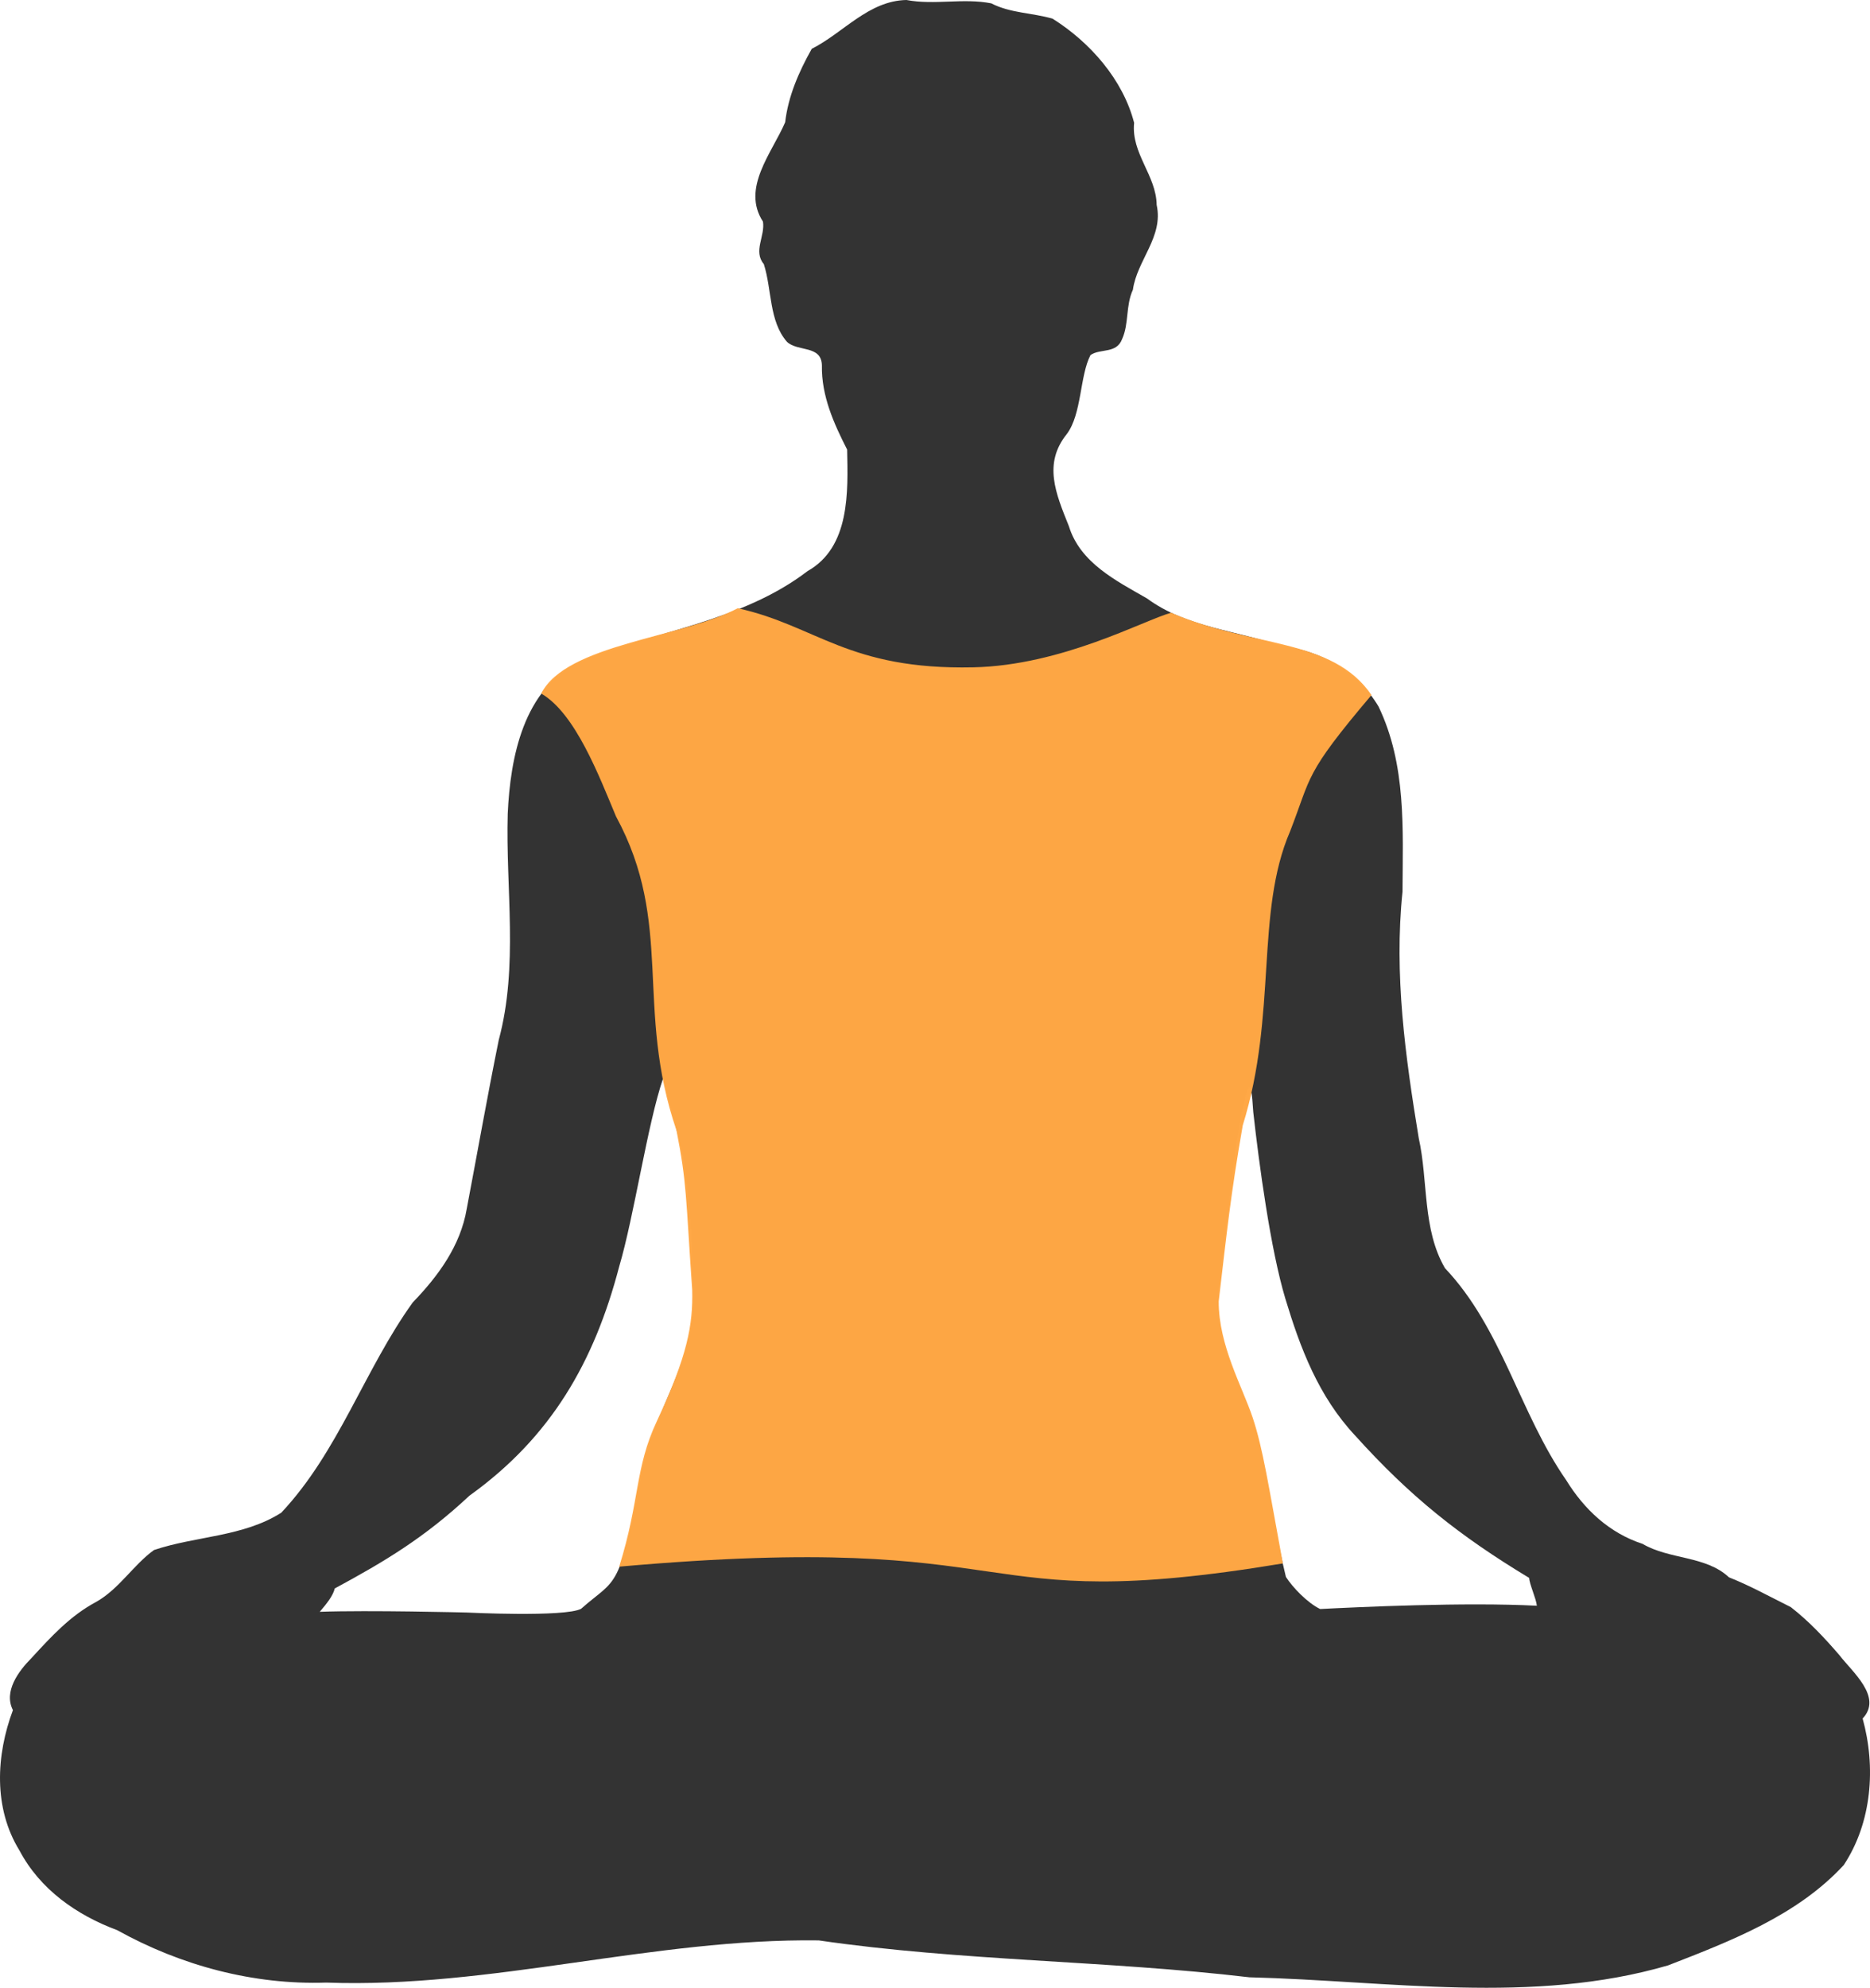
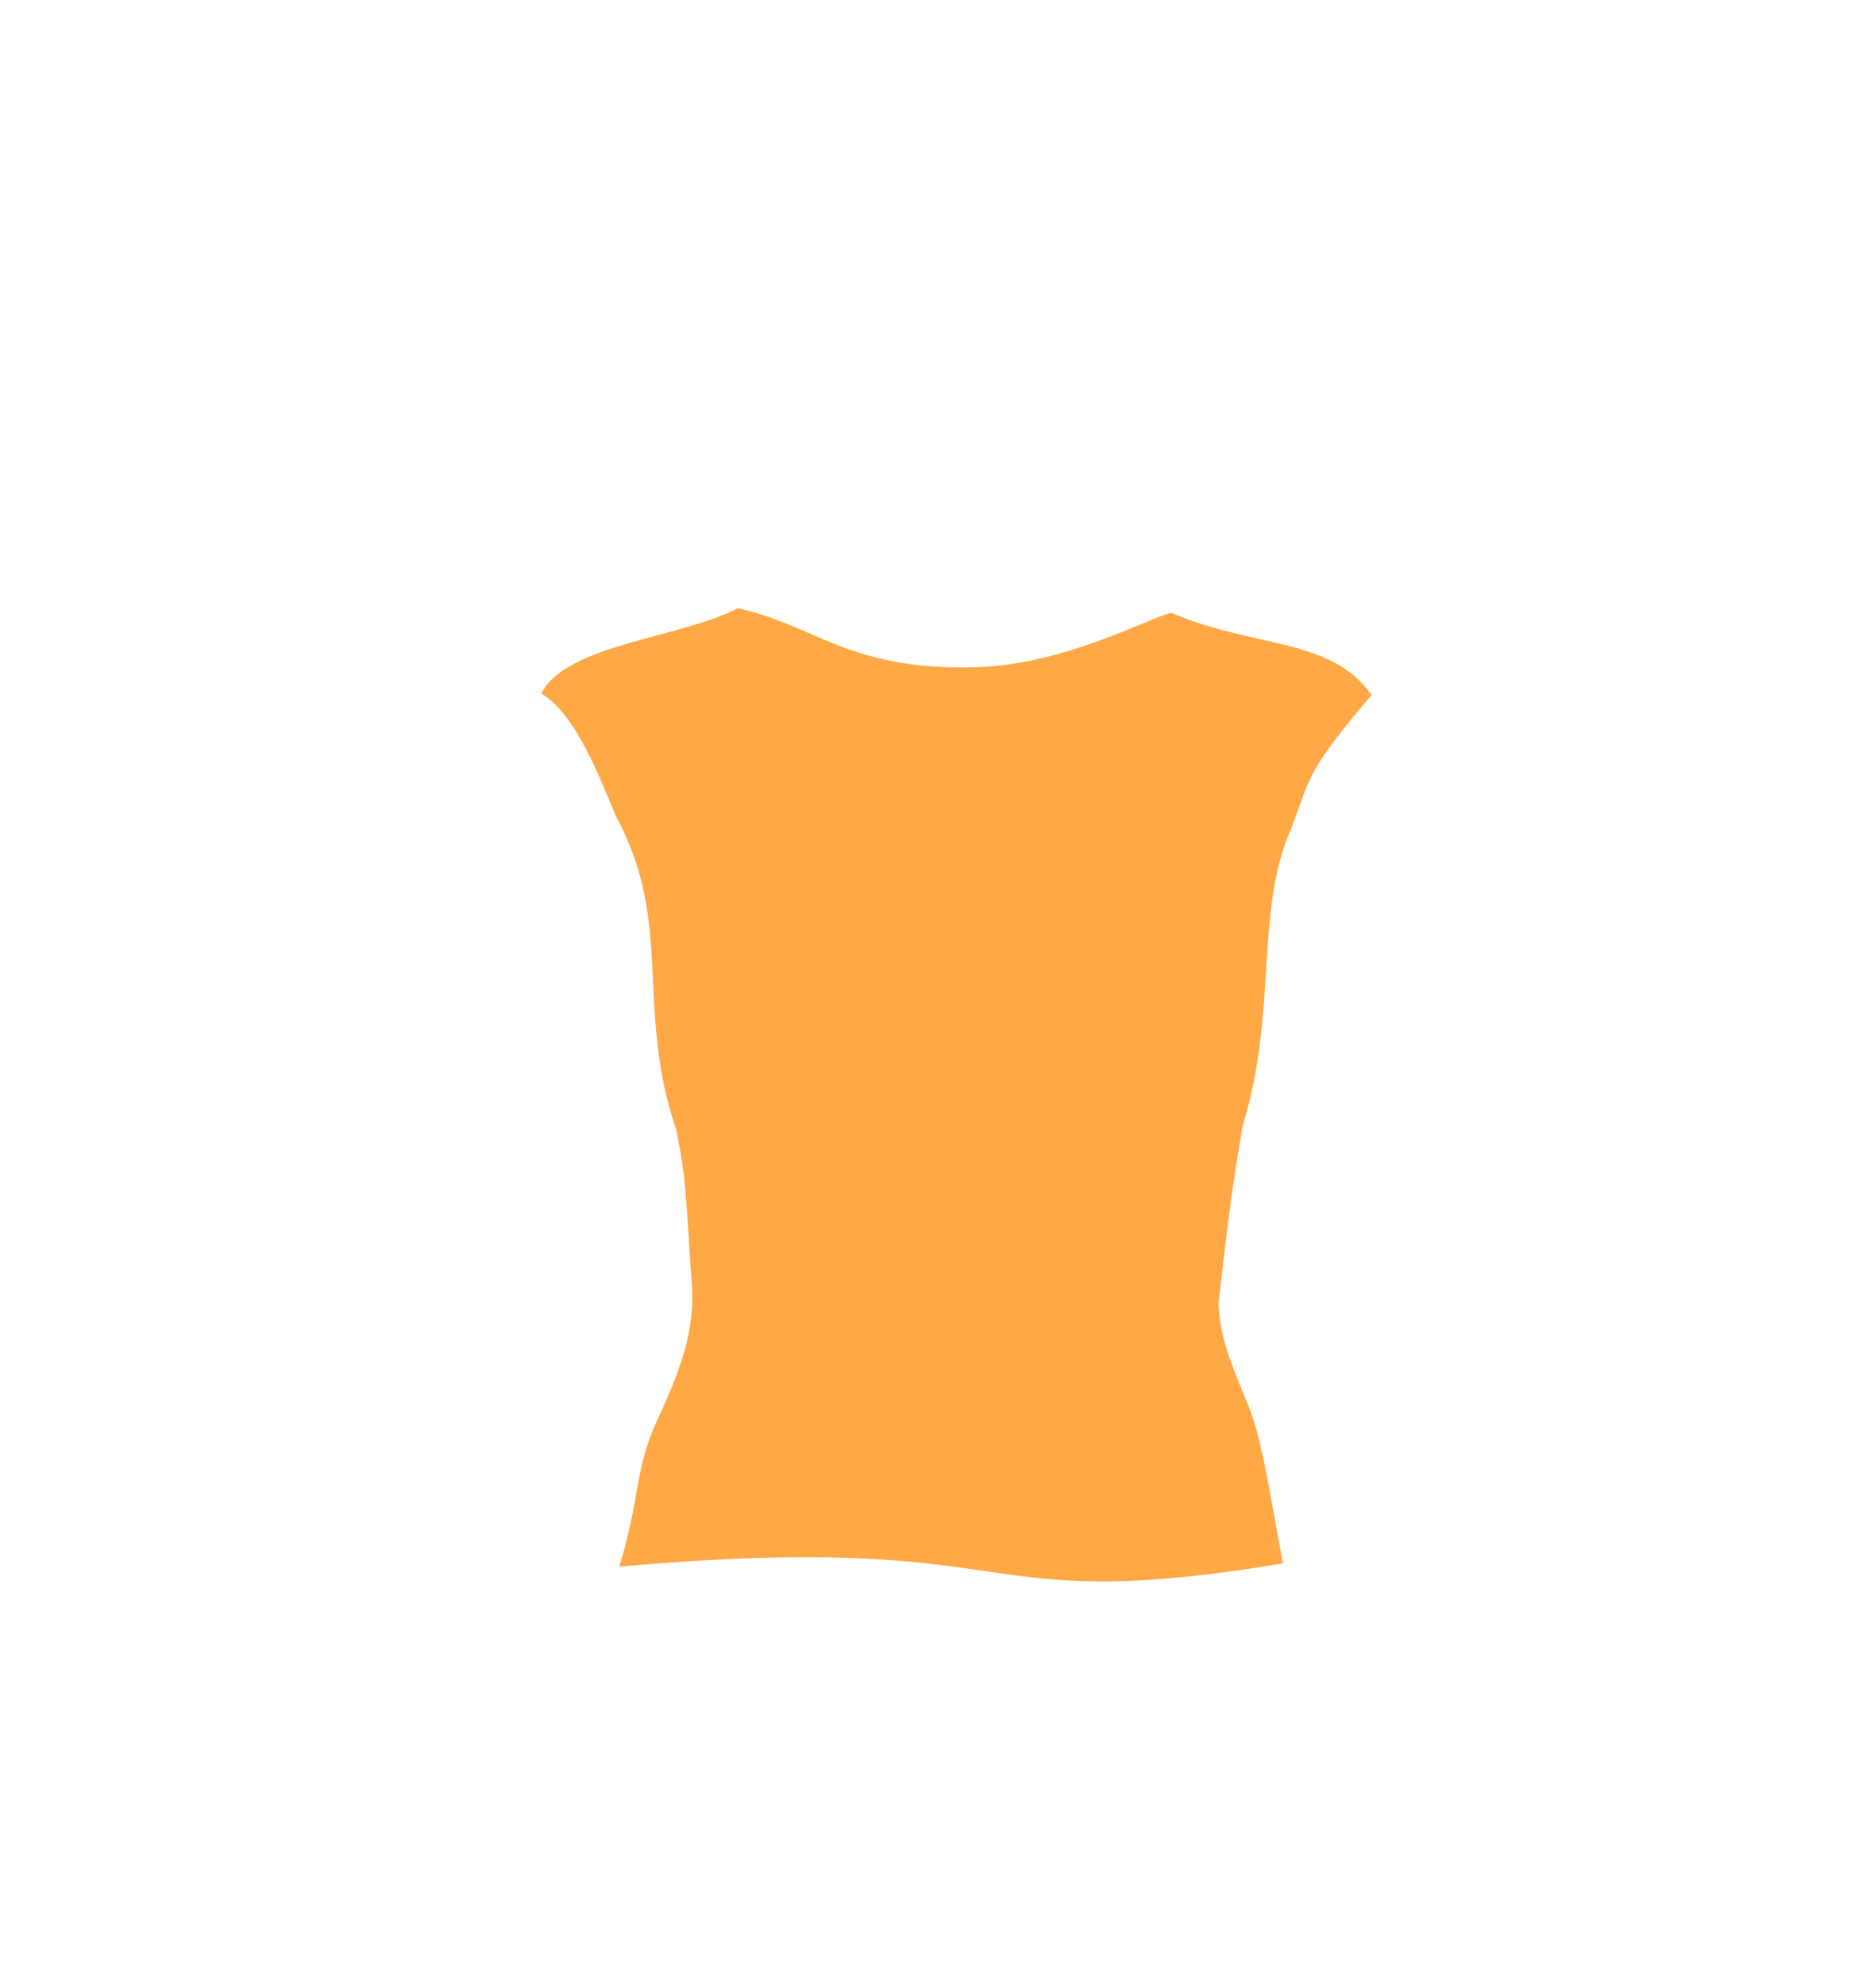
<svg xmlns="http://www.w3.org/2000/svg" height="549.334mm" viewBox="0 0 516.928 549.334" width="516.928mm">
-   <path d="m-130.006-246.035c-10.475.221-17.409 9.085-26.149 13.492-3.579 6.392-6.501 13.057-7.347 20.303-3.643 8.461-12.159 18.193-6.14 27.438.648 4.037-2.764 8.155.243 11.758 2.253 7.042 1.398 15.7 6.372 21.447 2.959 2.853 9.586.858 9.681 6.551-.153 8.389 3.293 16.042 6.973 23.25.24 11.657.853 26.943-10.925 33.58-18.383 14.07-42.218 16.461-63.028 25.092-15.557 7.466-19.154 26.412-19.868 41.962-.596 20.827 3.025 42.038-2.483 62.543-3.155 15.546-5.881 31.028-8.848 46.64-1.721 10.224-7.888 18.595-14.941 25.9-13.309 18.529-20.511 41.281-36.325 58.082-10.511 6.709-23.65 6.426-35.187 10.32-5.736 4.135-9.615 10.761-16.027 14.361-7.139 3.803-12.46 9.639-17.843 15.497-3.595 3.615-7.759 9.259-5.126 14.381-4.668 12.487-5.439 27.039 1.815 38.798 5.696 10.78 15.818 17.857 27.016 22.017 17.568 9.777 37.642 15.157 57.781 14.488 45.639 1.659 90.406-12.265 136.14-11.662 39.418 5.748 79.473 5.527 119.054 10.199 38.468.954 78.248 7.651 115.754-3.301 17.39-6.757 35.731-13.809 48.543-27.724 7.79-11.789 8.926-27.096 5.213-40.491 5.606-5.938-2.858-12.861-6.411-17.502-4.174-4.841-8.358-9.312-13.415-13.267-6.846-3.432-11.306-5.925-17.122-8.252-6.429-6.013-16.419-4.854-23.894-9.25-9.154-2.969-16.146-9.537-21.107-17.61-12.911-18.572-17.708-41.891-33.499-58.571-6.285-10.747-4.618-24.138-7.26-35.965-3.691-22.436-6.861-45.274-4.481-68.053.087-17.334 1.084-35.137-6.629-51.193-5.695-9.608-15.892-15.473-26.865-16.721-12.406-4.369-26.196-5.09-37.12-13.142-8.541-4.908-18.481-9.824-21.619-19.99-3.654-9.101-7.127-17.283-.576-25.445 4.17-5.525 3.572-16.105 6.556-21.837 2.784-1.899 7.196-.275 8.754-4.455 1.906-4.224.94-9.202 2.969-13.595 1.123-8.14 8.517-14.643 6.567-23.433-.111-8.199-7.094-14.237-6.227-22.684-3.078-11.931-12.144-22.243-22.524-28.779-5.622-1.662-11.655-1.505-16.975-4.25-7.803-1.525-15.644.557-23.469-.928zm-61.989 317.924c2.437 15.116 3.264 30.442 2.963 45.767-1.861 15.398-9.91 25.727-13.777 41.417-6.549 35.297-7.118 30.644-17.118 39.497-4.572 2.365-31.671 1.02-31.671 1.02s-26.912-.689-40.556-.197c1.979-2.317 3.702-4.489 4.139-6.45 13.812-7.458 24.852-14.054 37.246-25.645 22.574-16.186 34.474-36.923 41.388-63.317 4.121-13.913 7.835-39.47 12.131-51.985.715 2.487 4.539 17.407 5.254 19.893zm157.898-10.55c1.583 14.235 4.773 37.978 8.877 51.561 4.104 13.583 9.122 26.952 19.333 37.847 15.145 16.779 28.658 27.569 48.048 39.278.027 1.581 1.967 5.794 2.129 7.695-19.733-1.039-49.701.373-59.907.906-3.552-1.732-7.585-5.965-9.463-8.872-4.954-20.371-4.794-33.974-12.616-52.346-4.31-9.818-7.145-18.599-5.751-29.337 1.423-9.742 4.109-36.215 6.014-46.067 1.924-7.865 2.663-11.688 3.334-.667z" fill="#333" transform="translate(380.546 246.035)" />
  <path d="m101.727 97.985c-15.496 8.201-47.39 9.89-54.336 23.581 9.481 5.471 16.056 22.95 20.686 33.969 16.137 29.702 5.095 52.747 16.705 86.748 2.899 14.652 2.563 18.455 4.349 44.1.226 9.543-1.233 18.041-9.76 36.232-6.168 13.158-4.623 21.681-10.418 40.236 115.888-10.249 93.811 13.993 183.466-.892-4.027-21.882-5.522-31.808-8.342-40.285-2.82-8.477-9.41-19.916-9.399-32.12 2.234-18.941 3.289-29.446 6.648-48.656 9.607-30.81 3.398-58.788 13.079-81.246 5.997-15.387 3.754-15.532 22.51-37.675-10.866-15.884-32.807-12.991-55.397-22.746-7.696 2.146-30.189 14.558-54.663 15.088-34.649.75-43.328-11.511-65.129-16.334z" fill="#ffa745" opacity=".992" stroke-width=".311" transform="translate(102.213 70.1)" />
</svg>